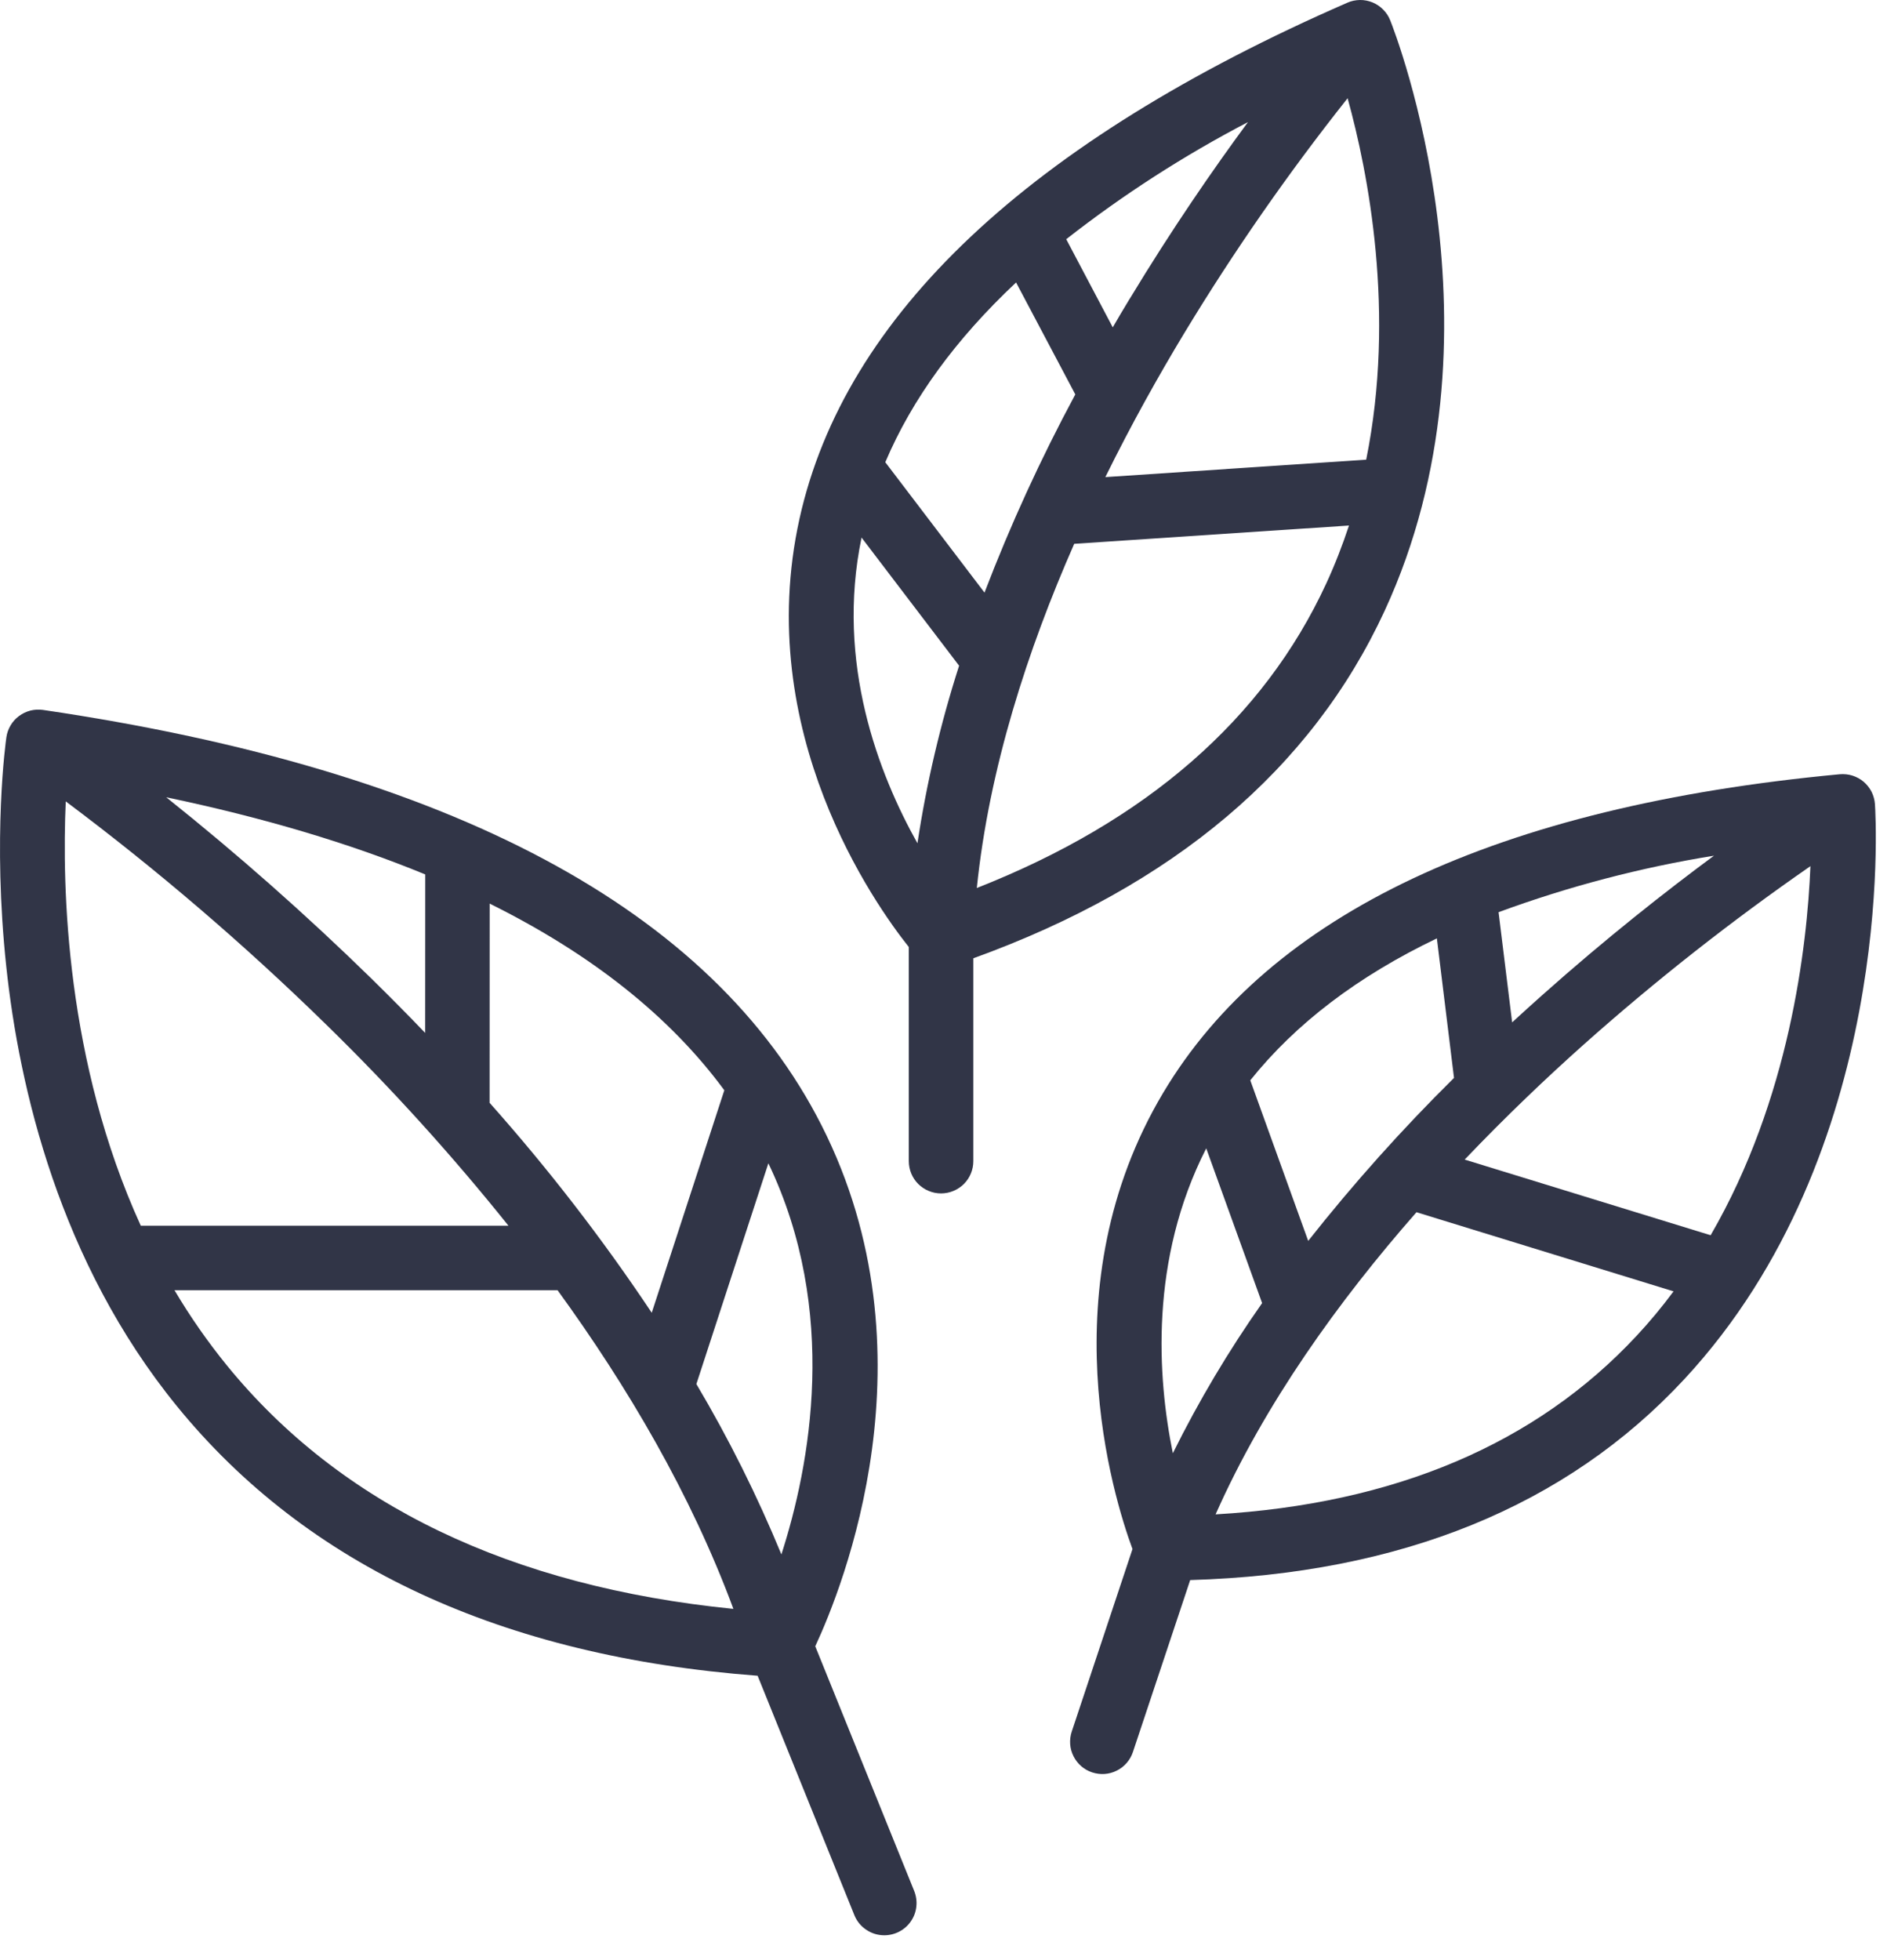
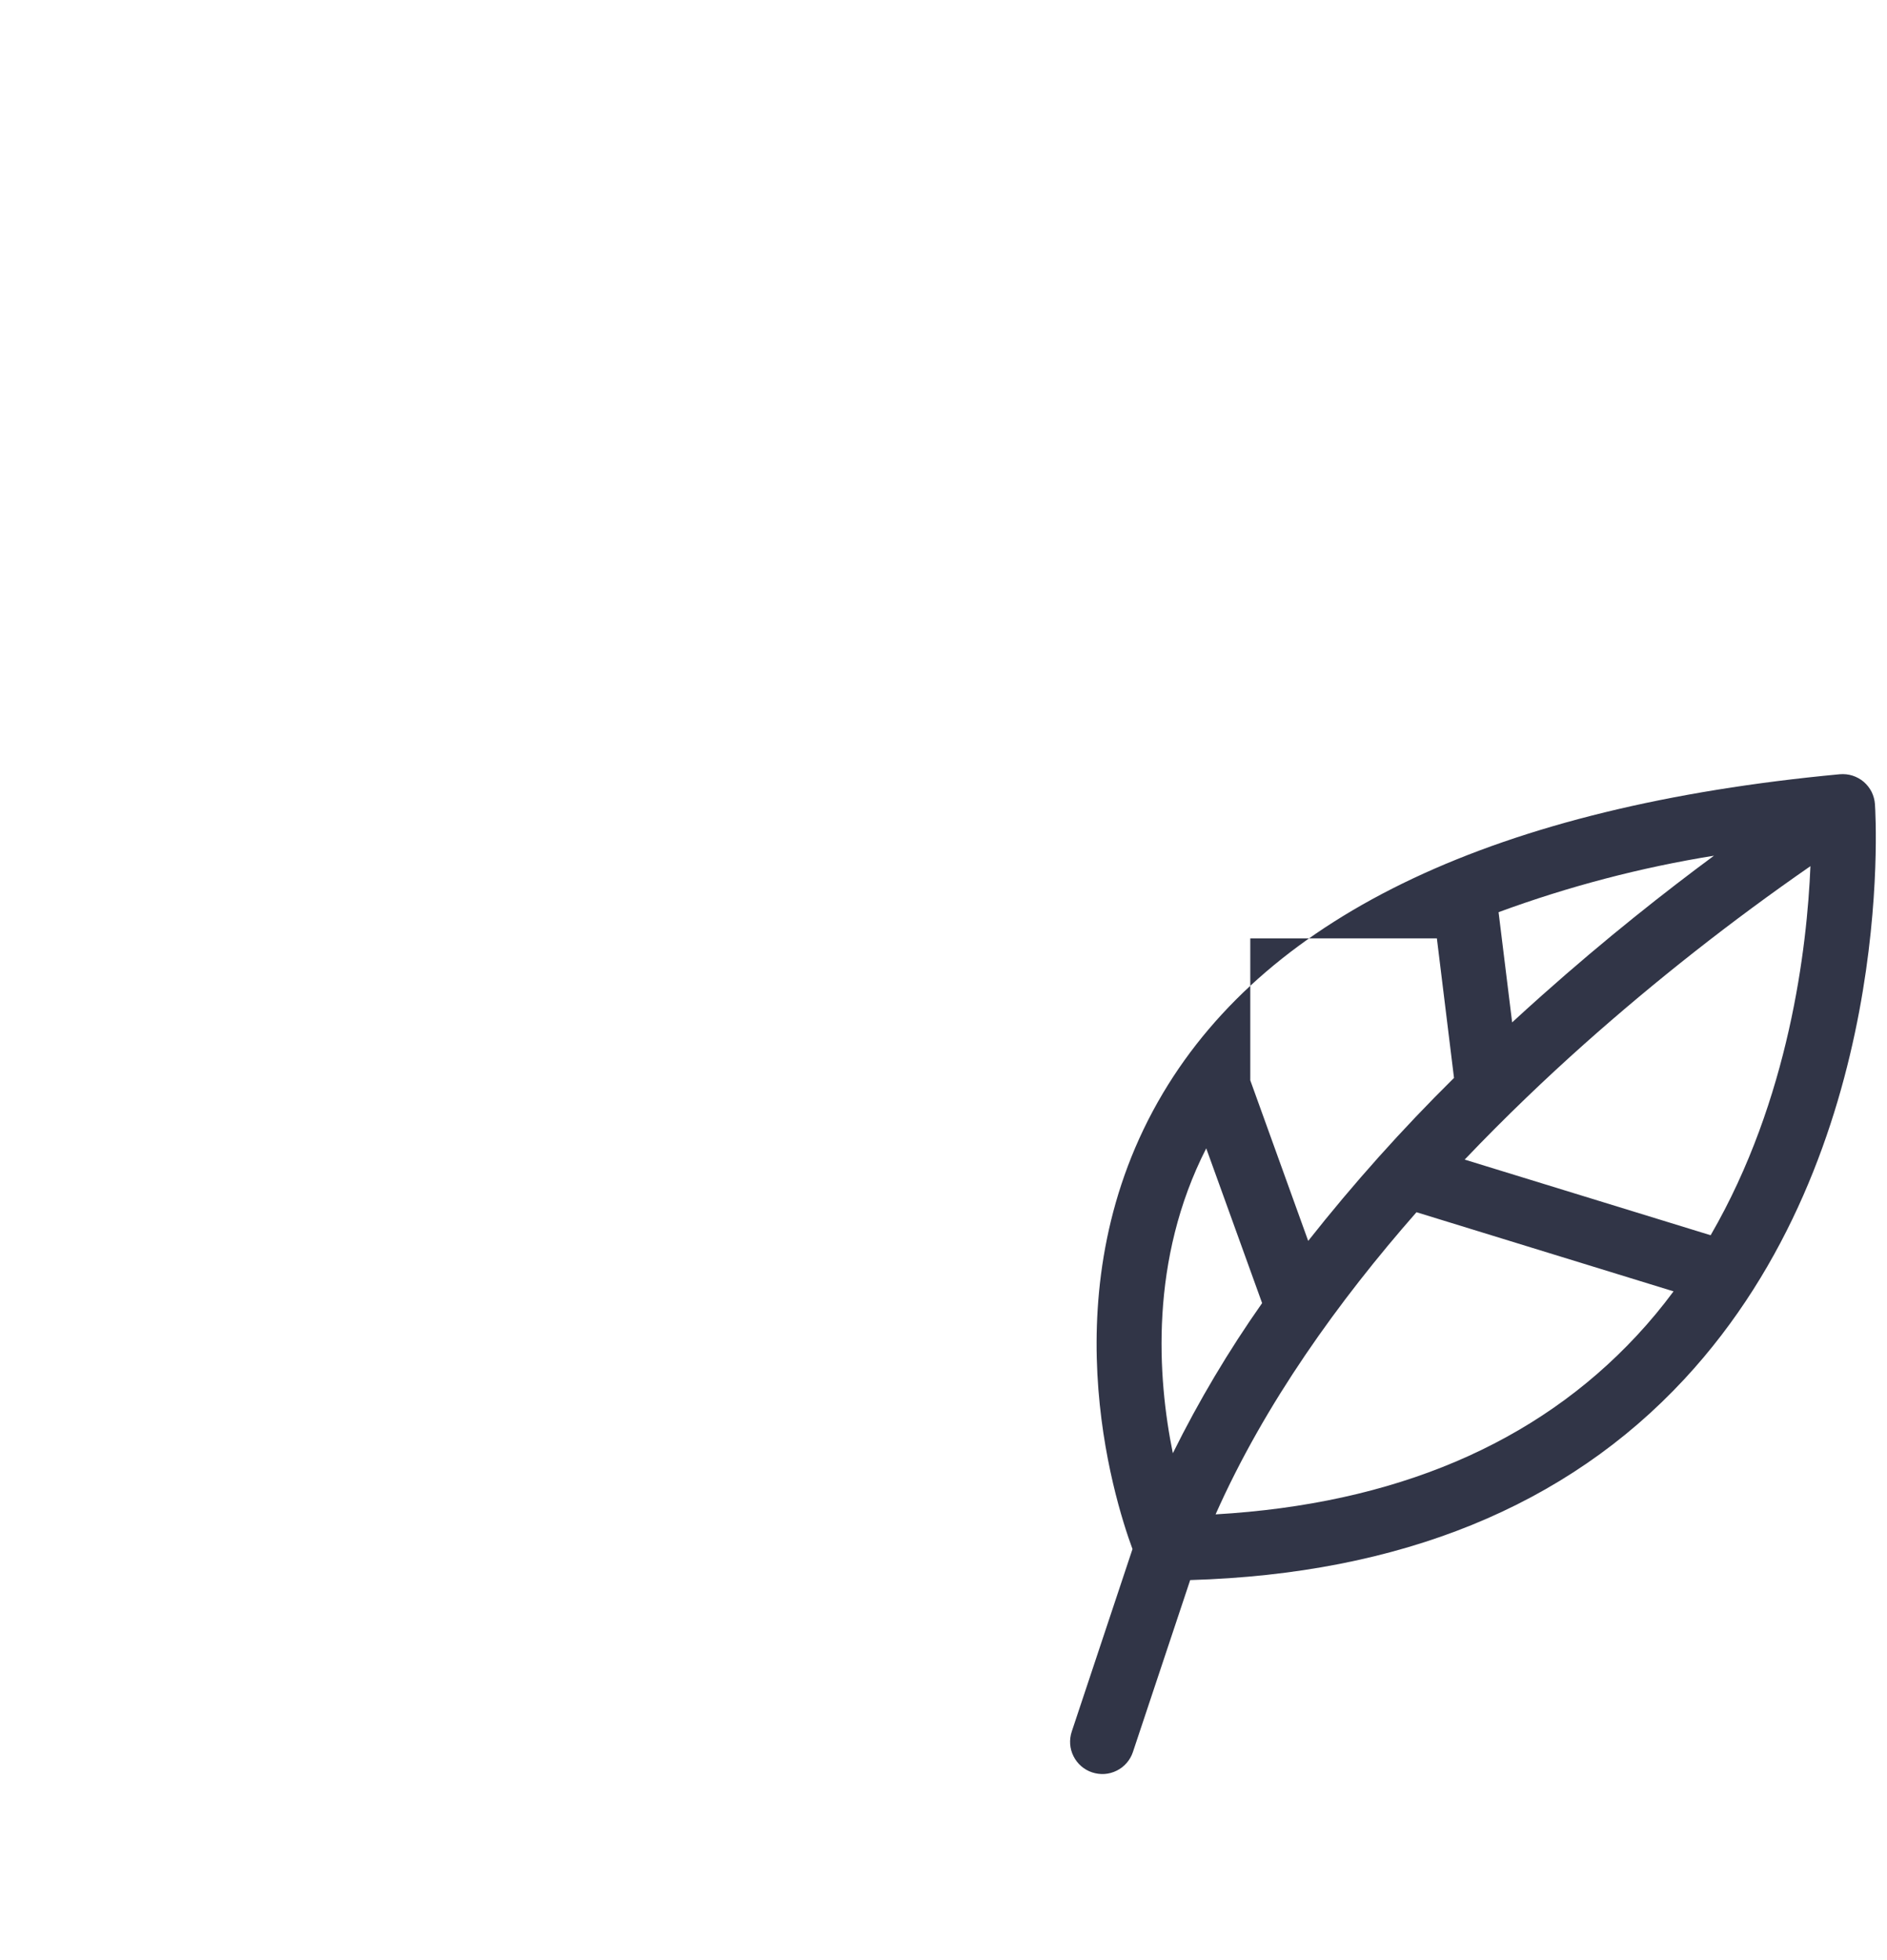
<svg xmlns="http://www.w3.org/2000/svg" width="26" height="27" viewBox="0 0 26 27" fill="none">
-   <path d="M15.048 24.414C15.103 24.432 15.162 24.44 15.22 24.436C15.278 24.432 15.335 24.416 15.387 24.39C15.44 24.364 15.486 24.328 15.524 24.284C15.562 24.24 15.592 24.188 15.61 24.133L16.399 21.765C19.291 21.68 21.581 20.75 23.208 18.997C26.116 15.865 25.847 11.272 25.834 11.078C25.83 11.019 25.814 10.961 25.788 10.908C25.761 10.855 25.724 10.808 25.679 10.769C25.634 10.731 25.581 10.702 25.525 10.684C25.468 10.666 25.408 10.66 25.349 10.665C20.634 11.107 17.497 12.585 16.025 15.056C14.438 17.721 15.34 20.622 15.604 21.338L14.767 23.852C14.73 23.964 14.738 24.086 14.791 24.191C14.844 24.297 14.936 24.377 15.048 24.414V24.414ZM22.553 18.397C21.164 19.891 19.213 20.717 16.749 20.86C17.428 19.331 18.448 17.915 19.517 16.698L23.059 17.788C22.902 18 22.733 18.204 22.553 18.397ZM20.835 14.083L20.648 12.565C21.61 12.211 22.604 11.95 23.616 11.787C22.953 12.277 22.127 12.926 21.247 13.71C21.107 13.834 20.97 13.959 20.835 14.083H20.835ZM21.826 14.384C22.815 13.504 23.857 12.685 24.945 11.931C24.899 13.043 24.657 15.14 23.57 17.015L20.181 15.973C20.747 15.379 21.309 14.845 21.826 14.384V14.384ZM19.798 12.926L20.034 14.848C19.319 15.554 18.648 16.304 18.025 17.093L17.227 14.881C17.853 14.099 18.71 13.447 19.798 12.926V12.926ZM16.62 15.818L17.39 17.95C16.928 18.607 16.516 19.299 16.16 20.018C15.947 18.973 15.837 17.354 16.62 15.818Z" fill="#313547" />
-   <path d="M19.079 8.412C20.84 4.6 19.225 0.454 19.155 0.28C19.133 0.224 19.1 0.174 19.058 0.132C19.016 0.089 18.966 0.056 18.911 0.033C18.856 0.011 18.797 -0.001 18.738 2.55333e-05C18.678 0.001 18.619 0.013 18.565 0.037C14.177 1.952 11.637 4.343 11.016 7.145C10.365 10.085 12.058 12.462 12.522 13.045V15.995C12.522 16.113 12.569 16.226 12.652 16.309C12.736 16.392 12.849 16.439 12.966 16.439C13.084 16.439 13.197 16.392 13.281 16.309C13.364 16.226 13.411 16.113 13.411 15.995V13.2C16.164 12.205 18.071 10.595 19.079 8.412V8.412ZM15.567 4.113C15.486 4.246 15.408 4.378 15.332 4.509L14.691 3.295C15.474 2.682 16.313 2.142 17.195 1.682C16.718 2.328 16.147 3.155 15.567 4.114V4.113ZM16.318 4.588C16.999 3.463 17.751 2.383 18.568 1.353C18.85 2.372 19.233 4.31 18.824 6.332L15.23 6.572C15.589 5.843 15.964 5.174 16.318 4.588V4.588ZM14 3.891L14.816 5.433C14.341 6.316 13.923 7.227 13.565 8.163L12.198 6.367C12.567 5.497 13.168 4.672 14 3.891V3.891ZM11.871 7.405L13.215 9.17C12.958 9.969 12.766 10.787 12.641 11.616C12.112 10.673 11.511 9.135 11.871 7.405V7.405ZM13.459 12.232C13.628 10.585 14.159 8.95 14.801 7.491L18.587 7.239C18.497 7.511 18.393 7.779 18.273 8.039C17.41 9.906 15.792 11.314 13.459 12.232H13.459Z" fill="#313547" />
-   <path d="M12.184 26.658C12.257 26.658 12.329 26.64 12.393 26.606C12.457 26.572 12.512 26.523 12.553 26.462C12.594 26.402 12.619 26.332 12.626 26.26C12.634 26.188 12.623 26.115 12.596 26.047L11.233 22.677C11.612 21.863 12.91 18.641 11.322 15.506C9.816 12.53 6.205 10.604 0.592 9.779C0.534 9.771 0.475 9.774 0.419 9.788C0.362 9.803 0.309 9.828 0.262 9.863C0.215 9.898 0.175 9.942 0.146 9.992C0.116 10.042 0.096 10.098 0.088 10.155C0.08 10.211 -0.105 11.528 0.087 13.32C0.265 14.982 0.818 17.382 2.438 19.37C4.229 21.569 6.921 22.817 10.439 23.083L11.772 26.381C11.805 26.463 11.862 26.533 11.936 26.582C12.009 26.632 12.096 26.658 12.184 26.658V26.658ZM10.767 21.413C10.433 20.603 10.042 19.818 9.595 19.065L10.587 16.024C11.564 18.063 11.161 20.189 10.766 21.413L10.767 21.413ZM9.98 15.018L8.98 18.083C8.303 17.068 7.557 16.102 6.746 15.191L6.747 12.447C8.154 13.145 9.232 14.002 9.98 15.018V15.018ZM5.113 13.475C4.214 12.597 3.272 11.765 2.29 10.982C3.628 11.262 4.817 11.616 5.859 12.045L5.858 14.228C5.62 13.979 5.371 13.729 5.113 13.475H5.113ZM0.906 11.039C2.167 11.983 3.365 13.009 4.491 14.11C5.385 14.982 6.225 15.909 7.006 16.884H1.94C0.907 14.621 0.853 12.225 0.906 11.039V11.039ZM3.13 18.813C2.863 18.485 2.62 18.137 2.404 17.772H7.682C8.645 19.097 9.52 20.581 10.105 22.162C7.039 21.855 4.695 20.73 3.13 18.813V18.813Z" fill="#313547" />
+   <path d="M15.048 24.414C15.103 24.432 15.162 24.44 15.22 24.436C15.278 24.432 15.335 24.416 15.387 24.39C15.44 24.364 15.486 24.328 15.524 24.284C15.562 24.24 15.592 24.188 15.61 24.133L16.399 21.765C19.291 21.68 21.581 20.75 23.208 18.997C26.116 15.865 25.847 11.272 25.834 11.078C25.83 11.019 25.814 10.961 25.788 10.908C25.761 10.855 25.724 10.808 25.679 10.769C25.634 10.731 25.581 10.702 25.525 10.684C25.468 10.666 25.408 10.66 25.349 10.665C20.634 11.107 17.497 12.585 16.025 15.056C14.438 17.721 15.34 20.622 15.604 21.338L14.767 23.852C14.73 23.964 14.738 24.086 14.791 24.191C14.844 24.297 14.936 24.377 15.048 24.414V24.414ZM22.553 18.397C21.164 19.891 19.213 20.717 16.749 20.86C17.428 19.331 18.448 17.915 19.517 16.698L23.059 17.788C22.902 18 22.733 18.204 22.553 18.397ZM20.835 14.083L20.648 12.565C21.61 12.211 22.604 11.95 23.616 11.787C22.953 12.277 22.127 12.926 21.247 13.71C21.107 13.834 20.97 13.959 20.835 14.083H20.835ZM21.826 14.384C22.815 13.504 23.857 12.685 24.945 11.931C24.899 13.043 24.657 15.14 23.57 17.015L20.181 15.973C20.747 15.379 21.309 14.845 21.826 14.384V14.384ZM19.798 12.926L20.034 14.848C19.319 15.554 18.648 16.304 18.025 17.093L17.227 14.881V12.926ZM16.62 15.818L17.39 17.95C16.928 18.607 16.516 19.299 16.16 20.018C15.947 18.973 15.837 17.354 16.62 15.818Z" fill="#313547" />
</svg>